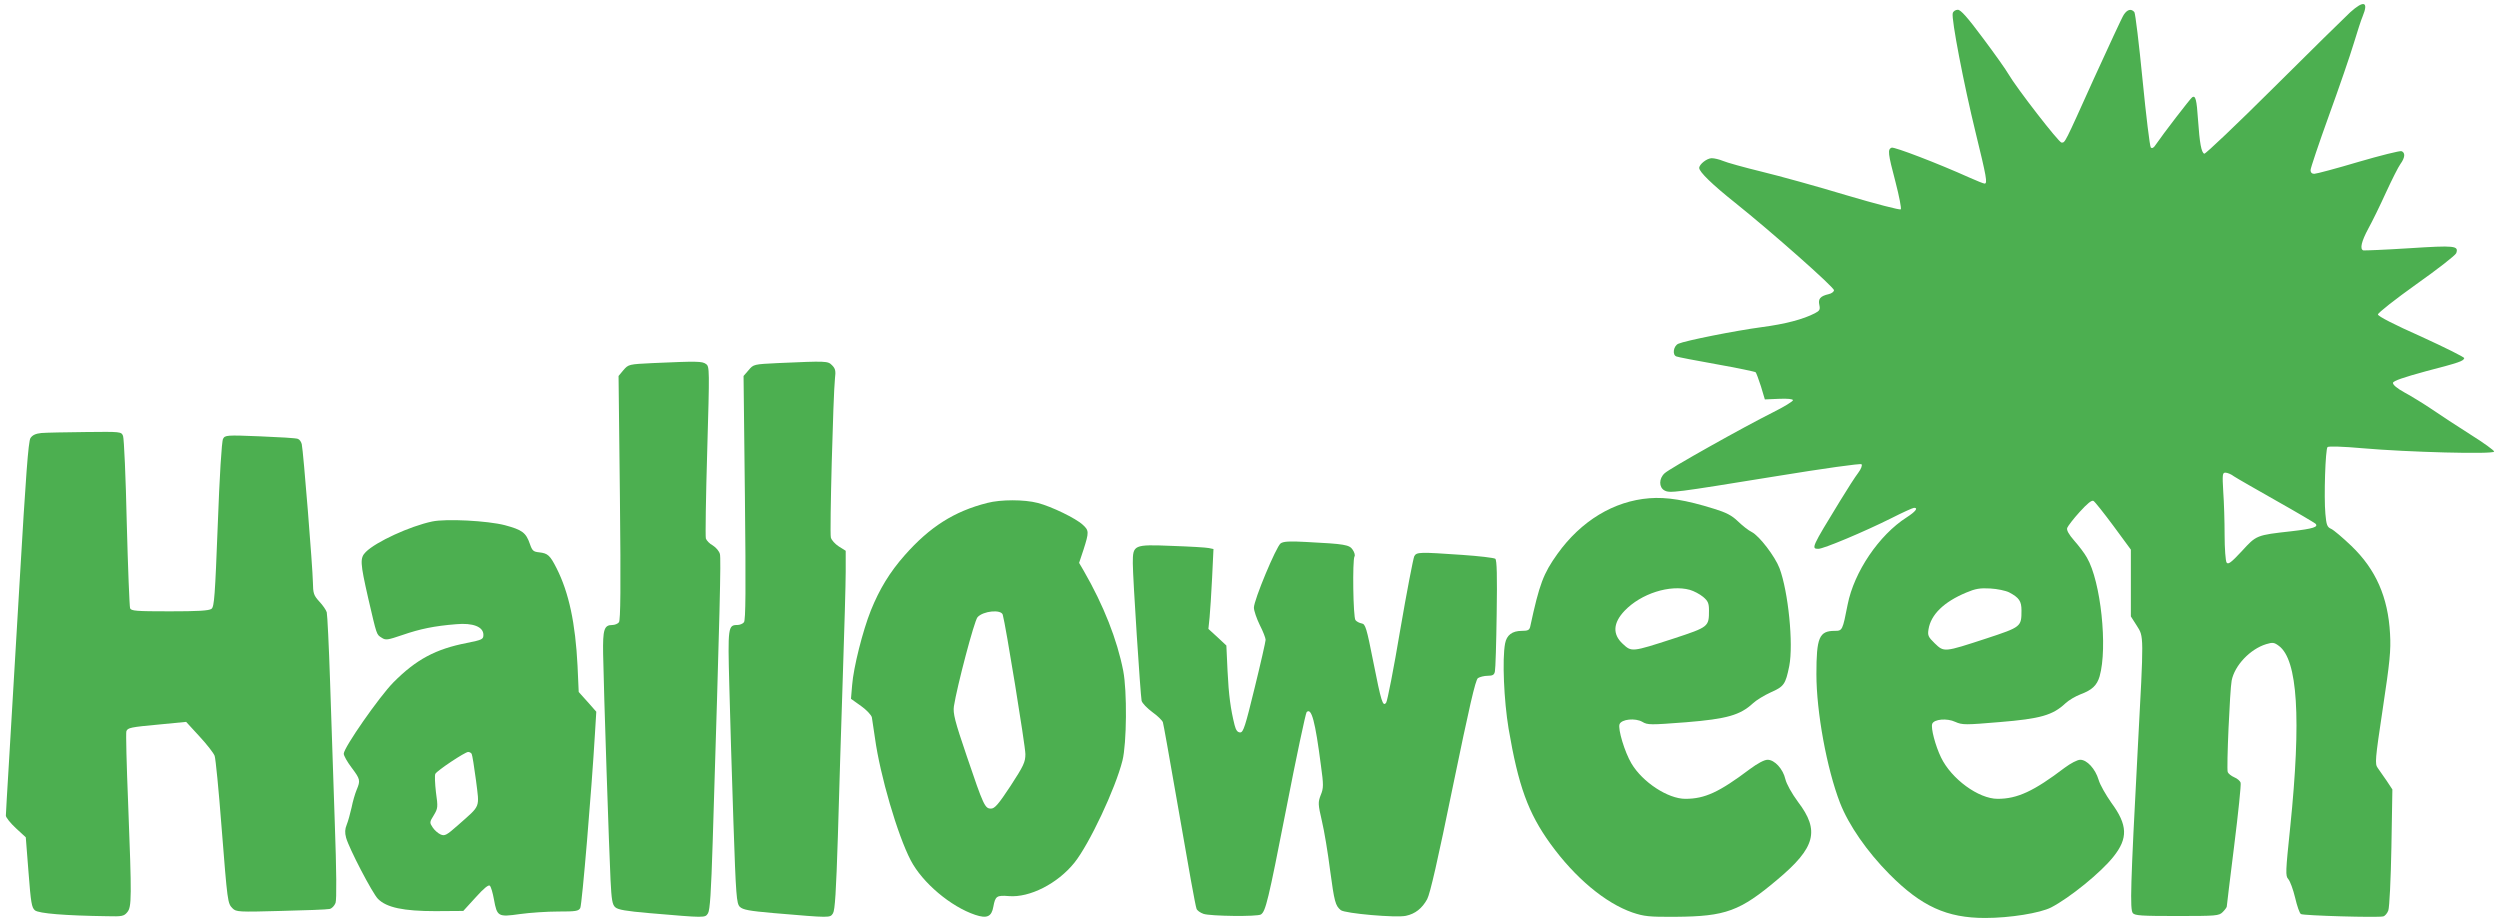
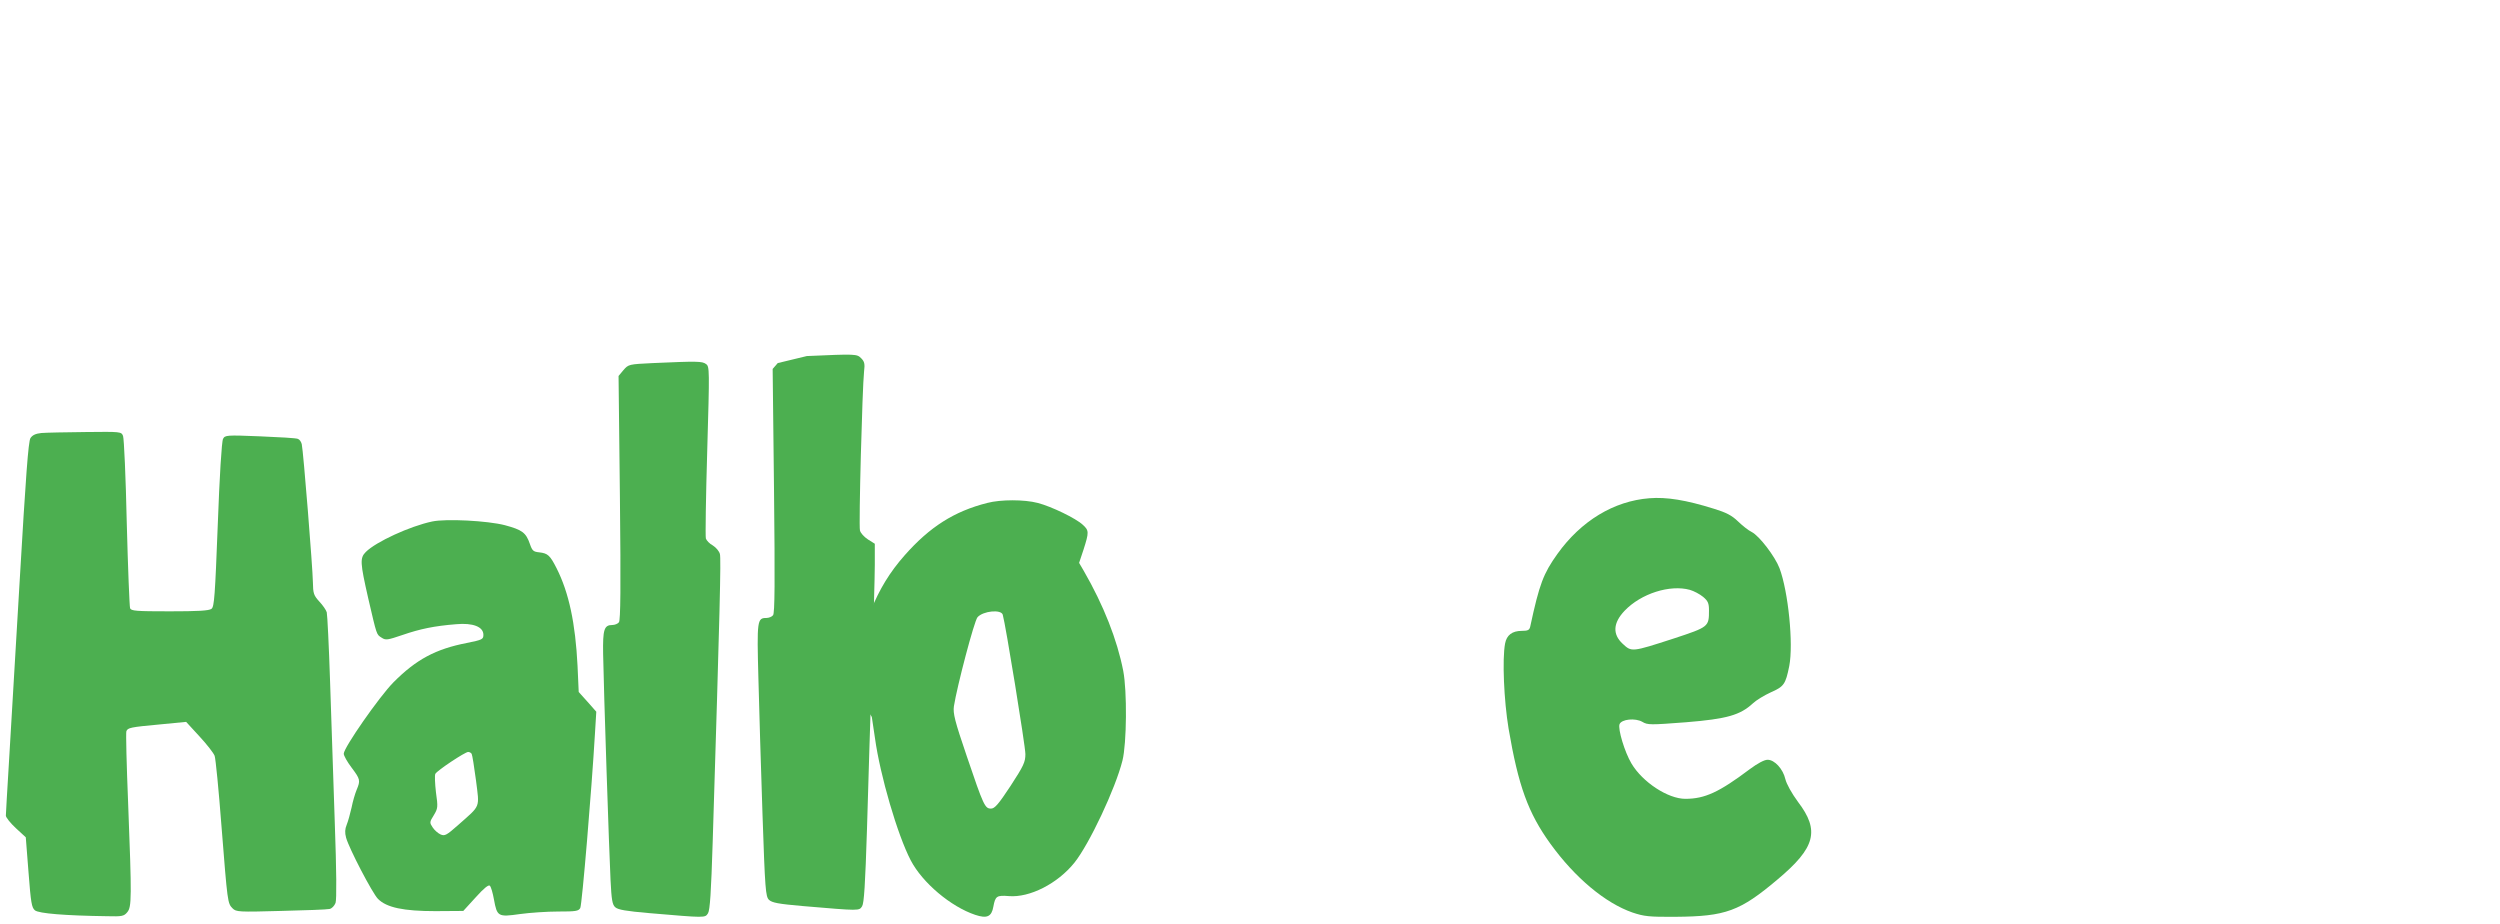
<svg xmlns="http://www.w3.org/2000/svg" version="1.0" width="1280pt" height="473pt" viewBox="0 0 1280 473" preserveAspectRatio="xMidYMid meet">
  <g transform="translate(0,473) scale(0.1,-0.1)" fill="#4caf50" stroke="none">
-     <path d="M12033 4667 c-26 -24 -203 -198 -392 -386 -189 -188 -349 -340 -355 -338 -15 5 -24 55 -32 172 -7 106 -13 128 -30 117 -10 -7 -150 -189 -186 -242 -10 -16 -19 -22 -26 -15 -5 6 -24 161 -42 345 -18 184 -37 341 -42 348 -16 19 -36 14 -54 -13 -9 -13 -77 -161 -153 -327 -153 -339 -147 -328 -166 -328 -14 0 -230 279 -272 351 -11 20 -69 102 -129 182 -81 109 -115 147 -130 147 -12 0 -24 -8 -26 -18 -8 -27 57 -365 117 -610 56 -229 62 -262 46 -262 -5 0 -40 14 -78 31 -160 72 -384 158 -398 153 -21 -9 -19 -28 20 -176 19 -73 31 -136 27 -140 -4 -4 -129 28 -277 72 -149 45 -344 99 -435 121 -90 22 -180 47 -198 55 -19 8 -45 14 -58 14 -24 0 -64 -31 -64 -50 0 -20 68 -86 185 -179 185 -148 505 -431 505 -447 0 -7 -12 -17 -27 -20 -43 -10 -55 -24 -48 -55 5 -24 2 -30 -23 -43 -60 -31 -151 -55 -272 -71 -135 -18 -391 -69 -427 -85 -25 -11 -32 -57 -10 -65 6 -3 99 -21 206 -40 107 -19 197 -38 200 -41 3 -3 15 -35 27 -72 l20 -67 72 3 c45 2 72 -1 72 -7 0 -6 -46 -34 -102 -62 -152 -76 -530 -288 -555 -312 -30 -27 -30 -72 -1 -88 28 -15 49 -12 567 72 251 41 437 67 442 62 5 -5 -2 -24 -17 -44 -14 -18 -56 -83 -93 -144 -145 -237 -149 -245 -111 -245 27 0 236 88 372 156 59 30 112 54 118 54 23 0 7 -20 -38 -49 -141 -90 -269 -279 -302 -446 -26 -133 -27 -135 -66 -135 -80 0 -94 -34 -94 -222 0 -193 53 -483 121 -659 44 -113 138 -249 253 -365 164 -165 294 -224 490 -224 127 0 281 25 338 54 96 50 255 179 319 260 75 94 73 162 -11 276 -28 40 -58 92 -65 117 -17 57 -60 103 -94 103 -15 0 -49 -18 -80 -41 -158 -120 -242 -159 -343 -159 -98 0 -237 102 -290 212 -29 60 -53 151 -45 172 9 24 76 30 118 10 36 -16 51 -16 228 -1 208 17 271 35 336 96 17 16 51 36 77 46 59 22 84 45 98 92 42 148 6 487 -65 608 -12 22 -42 61 -65 87 -28 32 -40 54 -36 65 4 10 32 47 64 82 40 44 62 62 71 56 7 -4 53 -62 102 -128 l89 -121 0 -171 0 -171 30 -47 c37 -59 37 -38 5 -637 -37 -698 -40 -816 -25 -835 10 -13 46 -15 226 -15 201 0 215 1 234 20 11 11 20 23 21 28 0 4 17 144 38 312 21 168 36 313 33 322 -2 9 -17 22 -32 28 -16 7 -31 19 -34 27 -7 17 11 421 20 468 15 78 95 162 177 187 33 10 41 9 65 -9 96 -71 115 -370 58 -927 -24 -231 -25 -251 -10 -267 9 -10 25 -53 35 -95 10 -43 23 -81 30 -84 12 -8 394 -19 421 -12 9 2 21 16 26 30 6 15 13 160 16 324 l5 296 -29 44 c-16 23 -37 53 -46 66 -15 21 -14 39 26 305 36 239 42 297 37 382 -10 188 -73 330 -198 450 -44 42 -90 81 -103 87 -21 9 -25 20 -30 77 -8 86 0 331 11 342 5 5 80 3 179 -6 228 -20 674 -32 674 -17 0 6 -54 45 -121 87 -66 42 -155 100 -197 129 -43 29 -105 67 -140 86 -40 22 -61 40 -60 50 2 10 54 28 168 59 173 45 192 52 197 67 2 5 -97 54 -219 110 -142 63 -223 105 -223 114 0 8 89 78 197 155 109 77 200 148 204 159 13 38 -6 40 -241 25 -124 -8 -230 -12 -235 -11 -19 7 -9 47 26 112 20 36 60 118 90 184 30 65 63 131 74 146 24 33 26 58 6 66 -8 3 -108 -22 -221 -55 -114 -34 -216 -61 -226 -61 -12 0 -19 7 -19 19 0 10 42 135 94 279 52 143 109 309 127 369 18 59 38 122 46 140 31 75 6 83 -64 20z m-595 -2376 c15 -10 113 -66 217 -125 105 -59 194 -112 200 -117 17 -17 -11 -26 -123 -39 -180 -20 -179 -20 -254 -102 -55 -59 -70 -70 -78 -58 -5 8 -10 71 -10 140 0 69 -3 169 -7 223 -5 88 -4 97 11 97 10 0 30 -8 44 -19z m-1151 -594 c51 -27 63 -45 63 -92 0 -84 -1 -85 -180 -144 -217 -71 -216 -71 -264 -25 -34 33 -37 41 -32 72 12 75 78 140 193 188 47 20 71 24 123 21 36 -2 79 -11 97 -20z" />
    <path d="M3342 2871 c-122 -6 -124 -6 -150 -36 l-25 -30 7 -624 c5 -461 3 -627 -5 -637 -6 -8 -22 -14 -34 -14 -42 0 -49 -23 -47 -148 3 -181 31 -1022 38 -1159 5 -100 9 -125 24 -138 14 -13 57 -20 172 -30 294 -25 287 -25 303 -1 10 16 16 108 24 366 37 1190 43 1450 37 1473 -3 14 -20 34 -36 44 -17 9 -33 26 -36 36 -3 11 0 213 7 449 12 418 12 431 -6 444 -20 15 -45 15 -273 5z" />
-     <path d="M3982 2871 c-122 -6 -124 -6 -149 -36 l-26 -30 7 -623 c5 -468 4 -628 -5 -638 -6 -8 -22 -14 -34 -14 -47 0 -49 -11 -41 -308 4 -152 13 -466 21 -697 13 -386 16 -421 33 -438 16 -15 47 -21 173 -32 295 -25 288 -25 304 -1 10 16 16 111 25 396 6 206 17 571 25 810 8 239 15 483 15 542 l0 108 -35 22 c-20 13 -38 33 -41 46 -7 24 12 730 21 814 5 39 2 51 -15 68 -22 22 -27 22 -278 11z" />
+     <path d="M3982 2871 l-26 -30 7 -623 c5 -468 4 -628 -5 -638 -6 -8 -22 -14 -34 -14 -47 0 -49 -11 -41 -308 4 -152 13 -466 21 -697 13 -386 16 -421 33 -438 16 -15 47 -21 173 -32 295 -25 288 -25 304 -1 10 16 16 111 25 396 6 206 17 571 25 810 8 239 15 483 15 542 l0 108 -35 22 c-20 13 -38 33 -41 46 -7 24 12 730 21 814 5 39 2 51 -15 68 -22 22 -27 22 -278 11z" />
    <path d="M212 2513 c-30 -3 -46 -11 -56 -26 -11 -17 -24 -197 -55 -727 -23 -388 -48 -814 -56 -947 -8 -133 -15 -249 -15 -259 0 -9 23 -38 51 -64 l51 -47 14 -179 c12 -156 16 -181 33 -195 20 -16 154 -27 370 -30 76 -2 86 0 103 21 22 27 23 70 4 559 -8 195 -12 360 -9 367 7 18 20 21 172 35 l134 13 68 -74 c38 -41 73 -86 78 -100 5 -14 21 -176 35 -360 31 -391 31 -395 57 -421 18 -18 31 -19 246 -13 126 3 238 7 250 10 12 2 25 16 31 31 6 18 5 163 -4 413 -7 212 -18 536 -24 720 -6 184 -14 344 -17 355 -3 11 -20 36 -38 55 -29 32 -32 41 -33 100 -1 71 -49 671 -57 706 -3 12 -11 24 -20 27 -8 4 -95 9 -194 13 -172 7 -179 6 -189 -13 -7 -12 -18 -193 -27 -439 -14 -364 -18 -421 -32 -431 -12 -10 -72 -13 -214 -13 -172 0 -198 2 -203 16 -3 9 -11 206 -17 438 -5 231 -14 431 -19 444 -9 22 -11 22 -192 20 -101 -1 -202 -3 -226 -5z" />
    <path d="M8445 2179 c-182 -14 -350 -116 -471 -285 -72 -101 -92 -153 -139 -371 -4 -19 -12 -23 -43 -23 -50 0 -78 -22 -86 -65 -15 -80 -6 -291 18 -436 50 -293 100 -431 214 -589 126 -174 280 -303 420 -352 60 -20 84 -23 222 -22 255 2 328 28 522 192 193 162 216 249 104 396 -33 45 -59 92 -65 117 -12 52 -55 99 -91 99 -17 0 -52 -19 -91 -48 -157 -118 -230 -152 -330 -152 -89 0 -219 85 -276 181 -35 59 -70 176 -61 201 10 26 81 33 117 12 27 -16 40 -16 223 -2 211 17 278 37 343 97 17 16 58 41 91 56 68 30 76 41 95 135 22 113 -5 381 -50 501 -23 60 -103 165 -142 185 -17 8 -48 33 -71 55 -31 30 -60 45 -122 64 -144 45 -243 61 -331 54z m207 -469 c21 -6 51 -22 68 -36 25 -21 30 -33 30 -69 0 -84 -1 -85 -180 -144 -216 -70 -216 -70 -262 -27 -53 49 -49 107 10 169 84 88 232 135 334 107z" />
    <path d="M5055 2155 c-170 -43 -295 -123 -423 -268 -76 -86 -129 -173 -173 -282 -42 -105 -89 -292 -96 -382 l-6 -71 52 -37 c28 -20 53 -47 55 -58 2 -12 9 -60 16 -107 26 -189 115 -495 183 -625 60 -115 205 -237 330 -279 60 -20 84 -10 93 42 10 54 17 59 79 54 107 -9 250 64 336 171 76 95 210 379 246 523 22 88 24 356 4 459 -31 159 -100 335 -202 512 l-24 41 23 69 c28 88 28 97 -4 126 -35 33 -161 94 -231 112 -69 18 -189 18 -258 0z m79 -572 c14 -46 116 -673 116 -714 0 -41 -9 -60 -76 -163 -62 -94 -81 -116 -100 -116 -31 0 -38 14 -124 268 -62 182 -71 219 -66 256 16 102 104 437 121 456 29 32 120 41 129 13z" />
    <path d="M2213 2060 c-114 -24 -288 -104 -340 -156 -31 -31 -29 -55 12 -236 45 -193 42 -186 69 -203 21 -14 30 -12 107 14 90 31 162 46 274 55 86 8 140 -13 140 -54 0 -23 -5 -26 -85 -42 -159 -31 -259 -84 -376 -202 -72 -73 -254 -334 -254 -365 0 -10 18 -42 40 -71 45 -60 46 -66 26 -114 -8 -19 -20 -60 -26 -91 -7 -31 -18 -71 -25 -88 -9 -22 -10 -40 -3 -66 15 -55 135 -285 163 -313 44 -45 132 -63 294 -63 l143 1 63 69 c42 47 67 67 73 60 6 -5 15 -37 21 -70 16 -88 21 -91 133 -75 51 7 139 13 196 13 90 0 104 2 113 18 9 17 58 602 75 890 l7 115 -45 51 -45 50 -6 134 c-11 218 -44 374 -107 499 -34 67 -45 77 -89 82 -30 3 -36 8 -48 43 -20 58 -39 72 -128 96 -89 23 -301 34 -372 19z m202 -1190 c3 -5 13 -66 22 -135 18 -145 26 -125 -90 -228 -61 -54 -70 -59 -92 -49 -13 6 -31 22 -40 36 -16 24 -16 27 6 62 21 35 22 41 11 118 -5 44 -7 87 -3 94 9 17 152 112 168 112 6 0 15 -4 18 -10z" />
-     <path d="M6557 1948 c-23 -17 -137 -290 -137 -329 0 -16 14 -56 30 -89 17 -33 30 -67 30 -76 0 -8 -25 -119 -56 -245 -48 -197 -58 -229 -74 -229 -14 0 -22 11 -29 38 -20 80 -30 152 -36 277 l-6 130 -46 43 -46 42 6 58 c3 31 9 123 13 204 l7 147 -24 5 c-13 3 -98 8 -188 11 -198 8 -201 6 -201 -89 0 -75 39 -673 45 -704 3 -12 28 -38 55 -58 27 -19 51 -43 54 -52 3 -9 32 -172 65 -362 74 -427 100 -570 107 -592 2 -9 19 -21 36 -27 35 -12 277 -15 294 -3 24 16 37 68 129 538 52 268 100 493 105 498 25 25 44 -48 73 -272 14 -101 14 -117 -1 -153 -14 -37 -14 -46 6 -132 12 -50 31 -164 42 -252 22 -163 27 -182 55 -205 21 -17 284 -40 333 -29 48 10 83 38 109 85 15 27 55 202 132 579 84 407 115 543 128 553 9 6 32 12 50 12 26 0 34 5 37 23 3 12 7 145 9 294 3 194 1 275 -7 282 -6 5 -83 14 -170 20 -218 15 -233 15 -245 -7 -5 -10 -38 -180 -72 -378 -33 -197 -66 -365 -72 -372 -17 -22 -25 4 -66 211 -34 172 -40 192 -59 195 -11 2 -26 9 -32 17 -12 14 -16 307 -5 326 4 5 0 21 -9 34 -17 26 -40 30 -236 40 -87 5 -119 3 -133 -7z" />
  </g>
</svg>